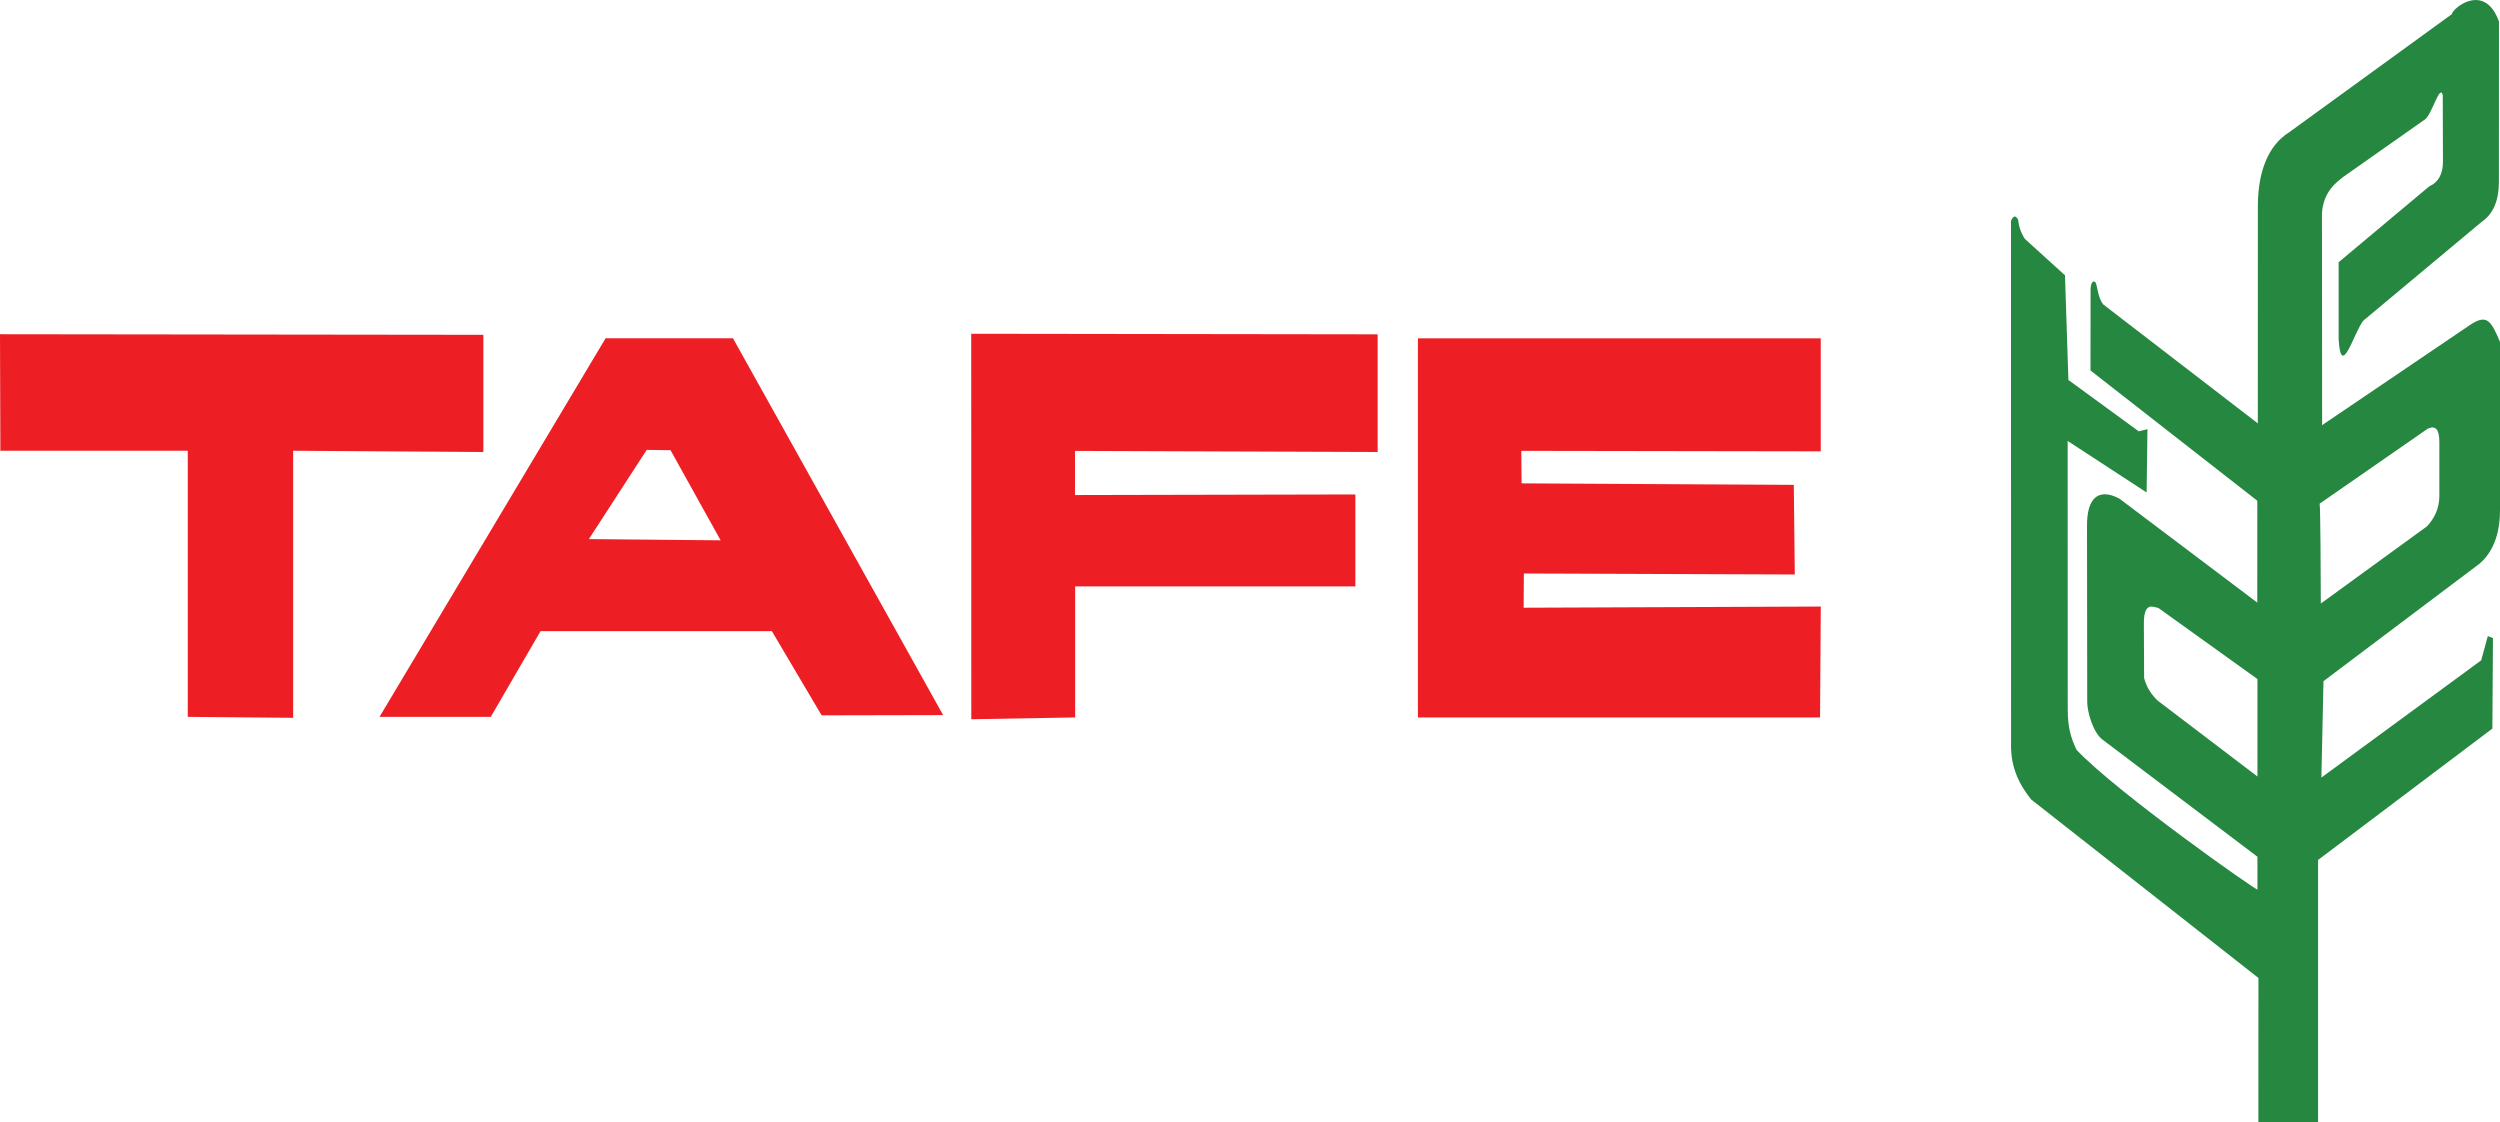
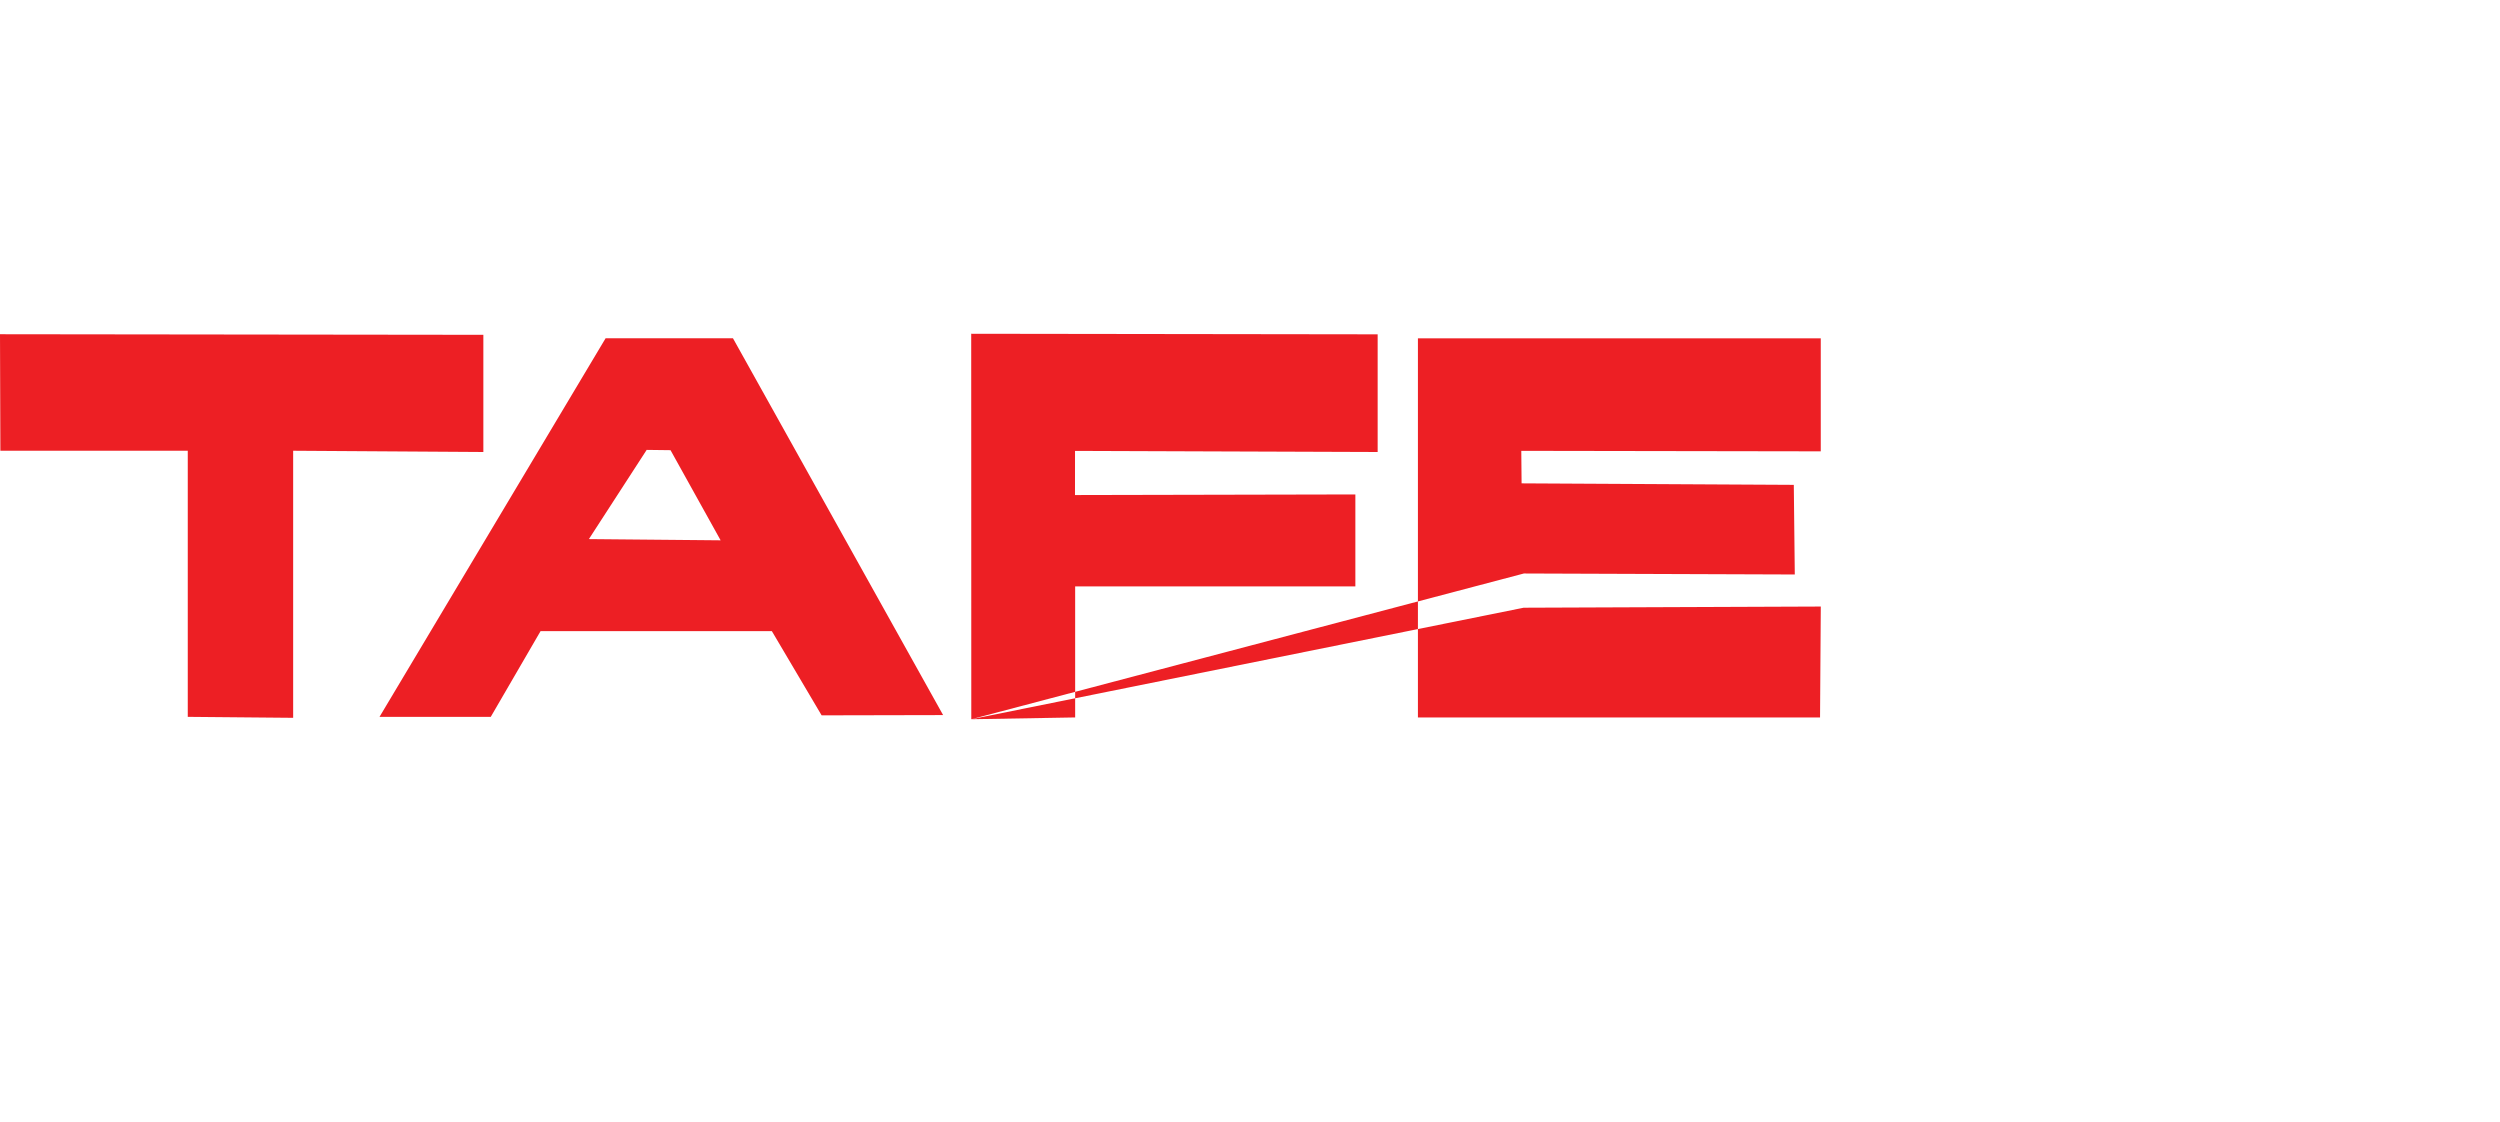
<svg xmlns="http://www.w3.org/2000/svg" width="365pt" height="163.85pt" viewBox="0 0 365 163.85" version="1.1">
  <defs>
    <clipPath id="clip1">
-       <path d="M 293 0 L 365 0 L 365 163.852 L 293 163.852 Z M 293 0 " />
-     </clipPath>
+       </clipPath>
  </defs>
  <g id="surface1">
-     <path style=" stroke:none;fill-rule:nonzero;fill:rgb(92.899%,12.199%,14.099%);fill-opacity:1;" d="M 70.57 48.883 L 0 48.797 L 0.055 65.809 L 27.414 65.809 L 27.414 104.66 L 42.801 104.801 L 42.801 65.809 L 70.57 65.992 Z M 88.418 49.387 L 55.41 104.66 L 71.652 104.66 L 78.922 92.145 L 112.691 92.145 L 119.957 104.441 L 137.695 104.402 L 107.012 49.387 Z M 85.977 78.707 L 94.414 65.684 L 97.898 65.727 L 105.211 78.887 Z M 141.809 105.008 L 156.973 104.746 L 156.973 85.617 L 197.883 85.617 L 197.883 72.188 L 156.949 72.277 L 156.953 65.832 L 201.137 65.992 L 201.137 48.812 L 141.797 48.73 Z M 222.453 88.727 L 222.484 83.73 L 262.039 83.875 L 261.895 70.789 L 222.152 70.57 L 222.109 65.824 L 265.832 65.895 L 265.832 49.395 L 207.016 49.395 L 207.016 104.746 L 265.727 104.746 L 265.836 88.555 L 222.453 88.727 " />
+     <path style=" stroke:none;fill-rule:nonzero;fill:rgb(92.899%,12.199%,14.099%);fill-opacity:1;" d="M 70.57 48.883 L 0 48.797 L 0.055 65.809 L 27.414 65.809 L 27.414 104.66 L 42.801 104.801 L 42.801 65.809 L 70.57 65.992 Z M 88.418 49.387 L 55.41 104.66 L 71.652 104.66 L 78.922 92.145 L 112.691 92.145 L 119.957 104.441 L 137.695 104.402 L 107.012 49.387 Z M 85.977 78.707 L 94.414 65.684 L 97.898 65.727 L 105.211 78.887 Z M 141.809 105.008 L 156.973 104.746 L 156.973 85.617 L 197.883 85.617 L 197.883 72.188 L 156.949 72.277 L 156.953 65.832 L 201.137 65.992 L 201.137 48.812 L 141.797 48.73 Z L 222.484 83.73 L 262.039 83.875 L 261.895 70.789 L 222.152 70.57 L 222.109 65.824 L 265.832 65.895 L 265.832 49.395 L 207.016 49.395 L 207.016 104.746 L 265.727 104.746 L 265.836 88.555 L 222.453 88.727 " />
    <g clip-path="url(#clip1)" clip-rule="nonzero">
      <path style=" stroke:none;fill-rule:nonzero;fill:rgb(14.899%,52.899%,25.499%);fill-opacity:1;" d="M 354.449 62.586 C 355.633 62.059 356.145 62.723 356.145 64.574 L 356.145 72.402 C 356.145 74.262 355.383 75.746 354.332 76.852 L 338.855 88.102 L 338.84 88.102 C 338.84 84.93 338.781 73.879 338.668 73.535 Z M 329.586 113.367 L 314.996 102.273 C 314.18 101.465 313.43 100.469 313.043 98.996 L 313.004 91.035 C 313.004 87.715 314.414 88.664 315.113 88.758 L 329.586 99.141 Z M 354.66 27.215 L 341.441 38.285 L 341.441 49.57 C 341.816 55.527 343.656 48.504 345.066 46.797 L 362.324 32.391 C 364 31.254 364.84 29.297 364.84 26.523 L 364.852 3.16 C 362.809 -2.59 358.16 1.086 357.957 2.074 L 334.176 19.34 C 331.117 21.273 329.695 25.098 329.648 29.891 L 329.641 61.812 L 307.055 44.434 C 306.43 43.605 306.309 42.559 306.066 41.523 C 305.906 40.82 305.242 40.906 305.223 42.266 L 305.211 54.09 L 329.566 73.109 L 329.562 87.977 L 309.43 72.797 C 306.375 71.188 304.676 72.695 304.703 76.781 L 304.734 102.449 C 304.707 103.828 305.578 106.969 306.977 107.992 L 329.586 125.086 L 329.586 129.867 C 329.586 130.156 309.18 115.797 303.184 109.492 C 302.328 107.664 301.906 106.266 301.891 103.641 L 301.879 64.379 L 313.406 71.902 L 313.531 62.656 L 312.262 62.977 L 301.988 55.477 L 301.488 40.195 L 295.633 34.879 C 295.059 34.027 294.734 33.012 294.641 32.078 C 294.035 30.918 293.59 32.305 293.609 32.305 L 293.605 32.305 L 293.613 108.523 C 293.543 111.547 294.453 114.121 296.566 116.738 L 329.73 142.781 L 329.723 163.852 L 338.438 163.852 L 338.438 125.555 L 363.887 106.371 L 363.973 93.164 L 363.223 92.867 L 362.25 96.41 L 338.922 113.527 L 339.23 99.449 L 361.957 82.34 C 363.883 80.742 365 78.121 365 74.48 L 365 49.91 C 363.734 46.949 363.156 45.812 360.773 47.344 L 339.031 62.07 L 339.004 31.184 C 339.188 27.773 341.453 26.402 342.098 25.84 L 353.98 17.48 C 355.02 16.902 356.219 12.137 356.641 13.891 L 356.672 23.605 C 356.672 25.422 355.996 26.625 354.66 27.215 " />
    </g>
  </g>
</svg>